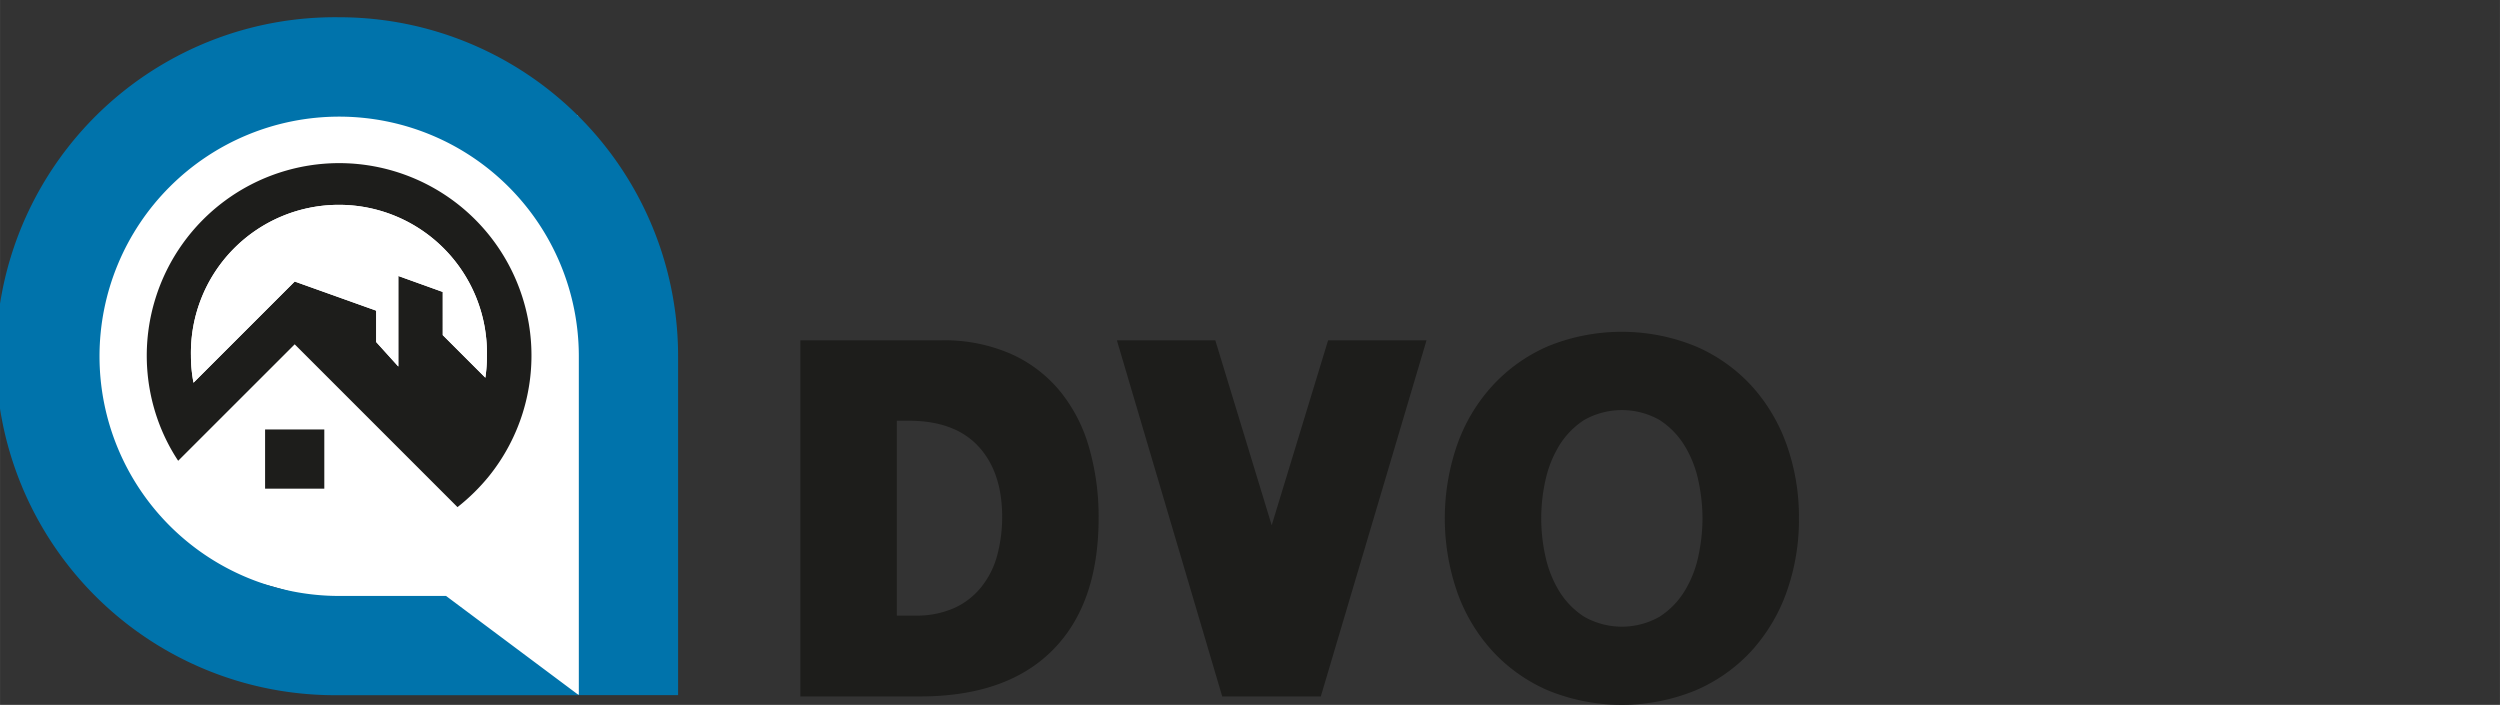
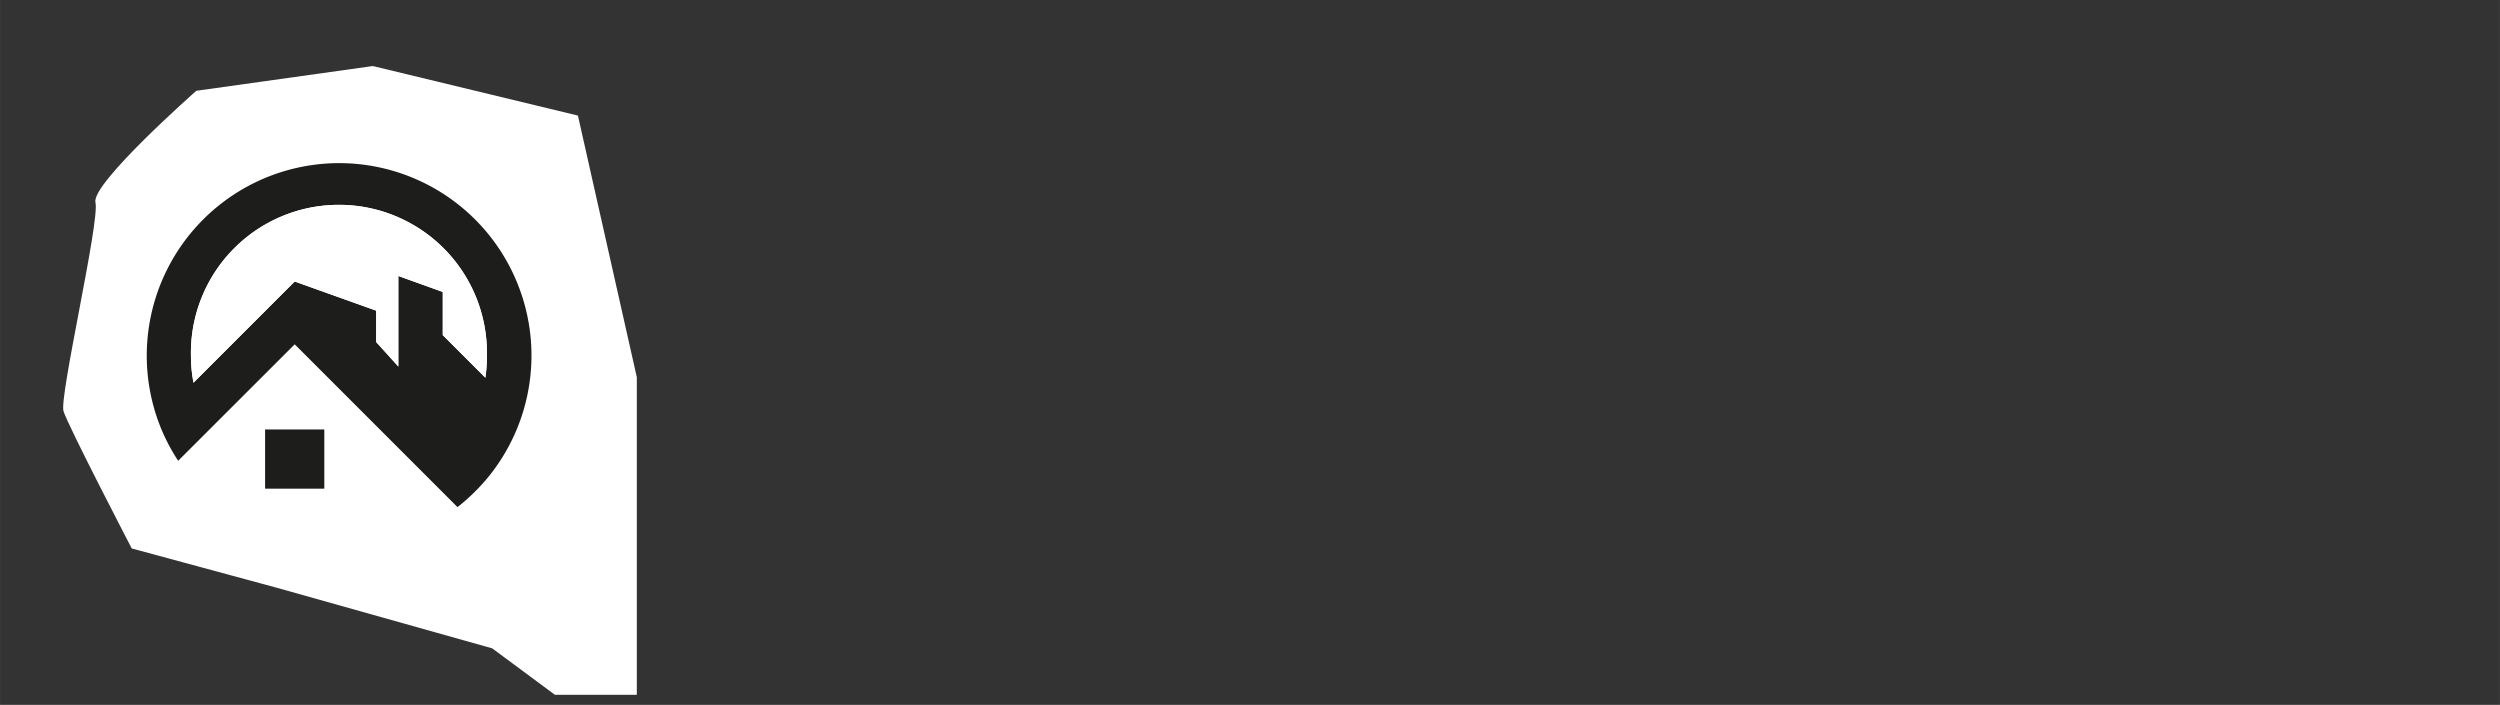
<svg xmlns="http://www.w3.org/2000/svg" id="Layer_1" data-name="Layer 1" width="165.6mm" height="46.69mm" viewBox="0 0 469.41 132.35">
  <rect x="0" y="0" width="469.41" height="132.35" fill="#333333" stroke="none" />
  <defs>
    <style>.cls-1{fill:#1d1d1b;}.cls-2{fill:#fff;}.cls-3{fill:#0073ab;}</style>
  </defs>
-   <path class="cls-1" d="M206.28,97.24q0,16.16-8.64,24.84t-24.89,8.69H150.28V63.9h26.37a31.29,31.29,0,0,1,13.19,2.56,25.29,25.29,0,0,1,9.24,7.05,29.55,29.55,0,0,1,5.43,10.59A46.9,46.9,0,0,1,206.28,97.24Zm-18.11-.18q0-8.37-4.41-13.19T170.8,79h-2.41v36.59h3.43a17.49,17.49,0,0,0,7.39-1.44,13.86,13.86,0,0,0,5.1-4,16.06,16.06,0,0,0,2.93-5.89,27.9,27.9,0,0,0,.93-7.39Z" />
-   <path class="cls-1" d="M248,130.77H229.49L209.71,63.9h18.48l10.59,34.73L249.37,63.9h18.48Z" />
-   <path class="cls-1" d="M337.78,97.33a40.49,40.49,0,0,1-2.32,13.84,32.77,32.77,0,0,1-6.64,11.1,30.68,30.68,0,0,1-10.5,7.38,36.69,36.69,0,0,1-27.63,0,30.73,30.73,0,0,1-10.44-7.38,32.46,32.46,0,0,1-6.64-11.1,42.24,42.24,0,0,1,0-27.67,32.36,32.36,0,0,1,6.64-11.1A30.73,30.73,0,0,1,290.69,65a36.69,36.69,0,0,1,27.63,0,30.68,30.68,0,0,1,10.5,7.38,32.68,32.68,0,0,1,6.64,11.1A40.47,40.47,0,0,1,337.78,97.33Zm-18.11,0a34,34,0,0,0-.79-7.15,20.73,20.73,0,0,0-2.6-6.54,15.11,15.11,0,0,0-4.69-4.79,14.4,14.4,0,0,0-14.12,0,15.11,15.11,0,0,0-4.69,4.79,21,21,0,0,0-2.6,6.54,32.8,32.8,0,0,0,0,14.31,21,21,0,0,0,2.6,6.54,15,15,0,0,0,4.69,4.78,14.33,14.33,0,0,0,14.12,0,15,15,0,0,0,4.69-4.78,20.73,20.73,0,0,0,2.6-6.54A34,34,0,0,0,319.67,97.33Z" />
  <path class="cls-2" d="M108.51,21.7,70,12.4,36.85,17.05S17.07,34.49,17.92,38s-6.83,36.49-6,39.21,12.81,25.77,12.81,25.77L52,110.37l40.42,11.37,11.77,8.72h15.38V70.83Z" />
-   <path class="cls-3" d="M63.68,3.24a63.65,63.65,0,1,0,0,127.29h45L83.75,111.9H63.68a45,45,0,1,1,45-45v63.62h18.64V66.91A63.64,63.64,0,0,0,63.68,3.24Z" />
  <path class="cls-1" d="M63.67,30.63a36.15,36.15,0,0,0-34.12,48,35.57,35.57,0,0,0,3.9,7.89L55.33,64.65,85.9,95.22a37.35,37.35,0,0,0,5.94-5.85A36.13,36.13,0,0,0,63.67,30.63ZM91.13,70.92l-8-8V54.82l-8.34-3v17l-4.16-4.6V58.33L55.33,52.86l-19,19a26.6,26.6,0,0,1-.48-5.08,27.79,27.79,0,1,1,55.57,0A27.38,27.38,0,0,1,91.13,70.92ZM49.77,91.75H60.89V80.64H49.77Z" />
  <path class="cls-2" d="M91.13,70.92l-8-8V54.82l-8.34-3v17l-4.16-4.6V58.33L55.33,52.86l-19,19a26.6,26.6,0,0,1-.48-5.08,27.79,27.79,0,1,1,55.57,0A27.38,27.38,0,0,1,91.13,70.92Z" />
</svg>